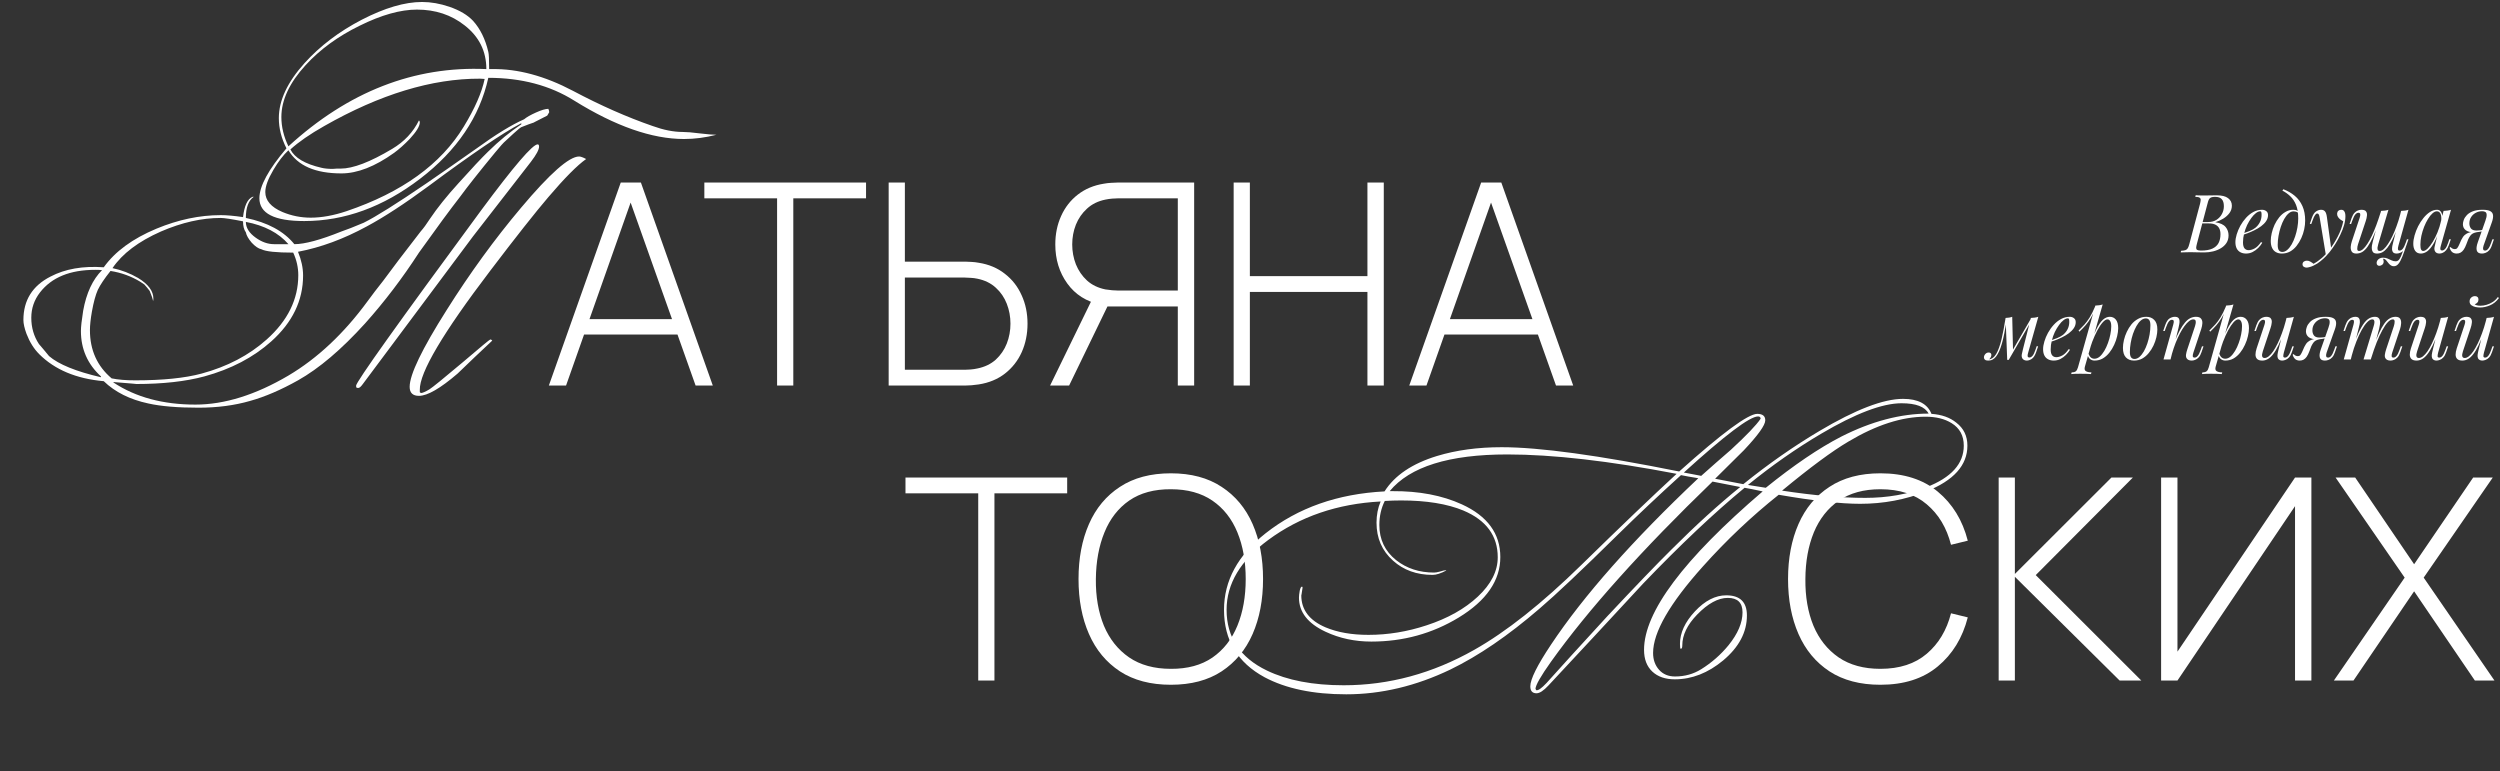
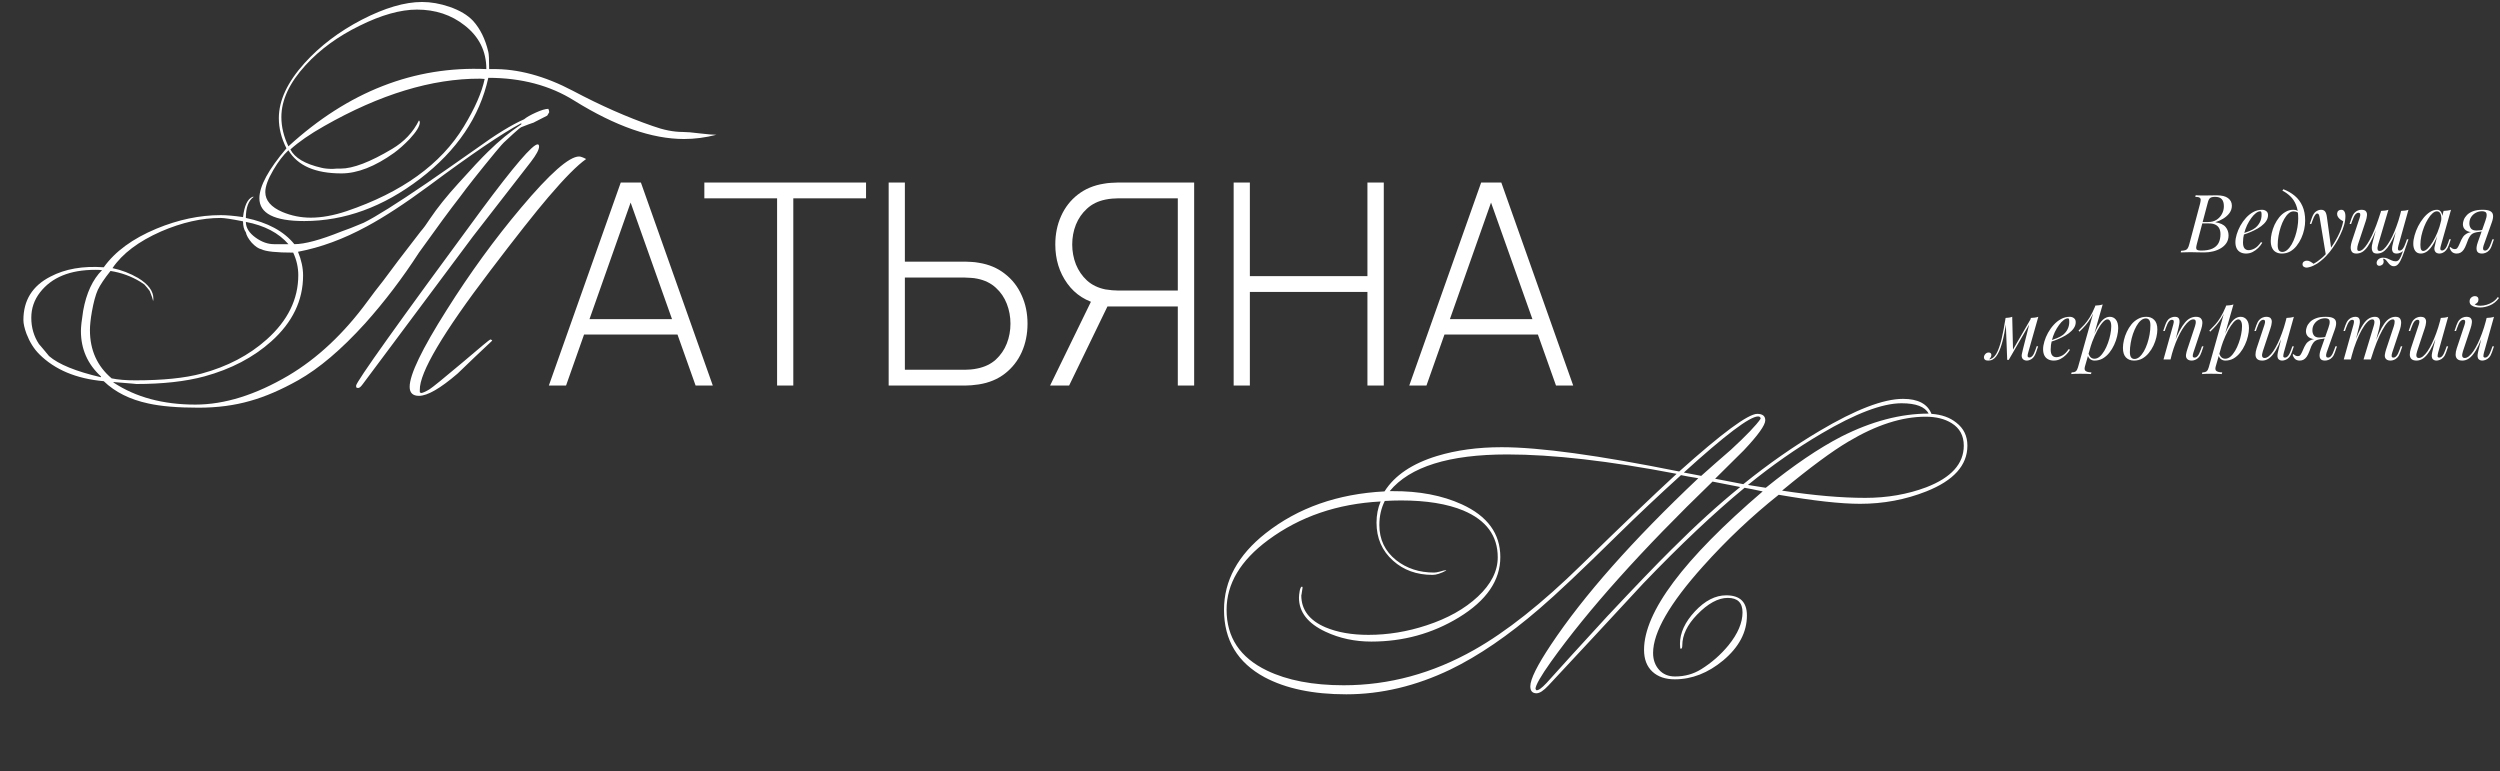
<svg xmlns="http://www.w3.org/2000/svg" width="1238" height="382" viewBox="0 0 1238 382" fill="none">
  <rect x="0" y="0" width="1238" height="382" fill="#333333" stroke="none" />
  <path d="M1097.7 96.72C1100.23 96.72 1102.11 97.187 1103.34 98.12C1104.59 99.053 1105.22 100.293 1105.22 101.84C1105.22 103.2 1104.82 104.427 1104.02 105.52C1103.22 106.587 1102.19 107.507 1100.94 108.28C1099.69 109.027 1098.38 109.613 1097.02 110.04C1099.47 110.44 1101.18 111.24 1102.14 112.44C1103.1 113.613 1103.58 114.987 1103.58 116.56C1103.58 118 1103.23 119.253 1102.54 120.32C1101.85 121.36 1100.93 122.227 1099.78 122.92C1098.63 123.613 1097.35 124.133 1095.94 124.48C1094.53 124.827 1093.1 125 1091.66 125C1090.65 125 1089.59 124.987 1088.5 124.96C1087.41 124.907 1086.17 124.88 1084.78 124.88C1084.17 124.88 1083.55 124.893 1082.94 124.92C1082.33 124.92 1081.75 124.933 1081.22 124.96C1080.71 124.96 1080.27 124.973 1079.9 125L1080.06 124.2C1080.97 124.147 1081.67 124.04 1082.18 123.88C1082.69 123.72 1083.09 123.4 1083.38 122.92C1083.67 122.44 1083.94 121.72 1084.18 120.76L1089.46 100.92C1089.65 100.12 1089.75 99.48 1089.78 99C1089.81 98.493 1089.62 98.12 1089.22 97.88C1088.85 97.613 1088.14 97.48 1087.1 97.48L1087.3 96.68C1087.67 96.707 1088.11 96.733 1088.62 96.76C1089.13 96.76 1089.67 96.773 1090.26 96.8C1090.87 96.8 1091.47 96.8 1092.06 96.8C1092.99 96.8 1093.91 96.787 1094.82 96.76C1095.75 96.733 1096.71 96.72 1097.7 96.72ZM1090.1 110.64L1090.26 109.96H1093.38C1095.01 109.96 1096.41 109.6 1097.58 108.88C1098.75 108.133 1099.66 107.16 1100.3 105.96C1100.94 104.76 1101.26 103.48 1101.26 102.12C1101.26 100.547 1100.91 99.387 1100.22 98.64C1099.55 97.867 1098.46 97.48 1096.94 97.48C1095.77 97.48 1094.94 97.667 1094.46 98.04C1093.98 98.387 1093.59 99.147 1093.3 100.32L1087.9 120.76C1087.69 121.56 1087.57 122.213 1087.54 122.72C1087.54 123.2 1087.71 123.547 1088.06 123.76C1088.41 123.973 1089.03 124.08 1089.94 124.08C1092.29 124.08 1094.15 123.76 1095.54 123.12C1096.95 122.48 1097.98 121.56 1098.62 120.36C1099.26 119.133 1099.58 117.667 1099.58 115.96C1099.58 114.84 1099.38 113.893 1098.98 113.12C1098.58 112.32 1097.95 111.707 1097.1 111.28C1096.27 110.853 1095.19 110.64 1093.86 110.64H1090.1ZM1109.85 115.92C1111.35 115.413 1112.69 114.92 1113.89 114.44C1115.12 113.933 1116.09 113.4 1116.81 112.84C1117.77 112.067 1118.53 111.133 1119.09 110.04C1119.65 108.947 1119.93 107.747 1119.93 106.44C1119.93 105.667 1119.88 105.173 1119.77 104.96C1119.67 104.747 1119.51 104.64 1119.29 104.64C1118.63 104.64 1117.91 104.933 1117.13 105.52C1116.36 106.107 1115.6 106.92 1114.85 107.96C1114.11 108.973 1113.41 110.133 1112.77 111.44C1112.16 112.747 1111.67 114.147 1111.29 115.64C1110.92 117.107 1110.73 118.573 1110.73 120.04C1110.73 121.4 1110.99 122.387 1111.49 123C1112 123.587 1112.67 123.88 1113.49 123.88C1114.45 123.88 1115.47 123.587 1116.53 123C1117.6 122.413 1118.64 121.373 1119.65 119.88L1120.29 120.2C1119.79 121.08 1119.12 121.933 1118.29 122.76C1117.47 123.587 1116.53 124.267 1115.49 124.8C1114.48 125.307 1113.4 125.56 1112.25 125.56C1111.19 125.56 1110.25 125.347 1109.45 124.92C1108.65 124.493 1108.04 123.867 1107.61 123.04C1107.19 122.187 1106.97 121.147 1106.97 119.92C1106.97 118.773 1107.19 117.493 1107.61 116.08C1108.04 114.64 1108.64 113.213 1109.41 111.8C1110.21 110.36 1111.16 109.04 1112.25 107.84C1113.35 106.64 1114.56 105.68 1115.89 104.96C1117.23 104.24 1118.65 103.88 1120.17 103.88C1121 103.88 1121.69 104.107 1122.25 104.56C1122.84 104.987 1123.13 105.64 1123.13 106.52C1123.13 107.587 1122.81 108.587 1122.17 109.52C1121.56 110.427 1120.73 111.267 1119.69 112.04C1118.68 112.787 1117.57 113.453 1116.37 114.04C1115.17 114.627 1114 115.133 1112.85 115.56C1111.71 115.987 1110.69 116.333 1109.81 116.6L1109.85 115.92ZM1138.08 108.16C1138.08 105.467 1137.72 103.24 1137 101.48C1136.28 99.72 1135.32 98.28 1134.12 97.16C1132.95 96.04 1131.65 95.12 1130.24 94.4L1130.72 93.72C1132.85 94.52 1134.73 95.6 1136.36 96.96C1137.99 98.32 1139.25 100.013 1140.16 102.04C1141.07 104.067 1141.52 106.467 1141.52 109.24C1141.52 110.6 1141.36 112.04 1141.04 113.56C1140.72 115.053 1140.24 116.507 1139.6 117.92C1138.96 119.333 1138.17 120.627 1137.24 121.8C1136.33 122.947 1135.27 123.867 1134.04 124.56C1132.81 125.227 1131.45 125.56 1129.96 125.56C1128.87 125.56 1127.91 125.333 1127.08 124.88C1126.25 124.427 1125.61 123.733 1125.16 122.8C1124.71 121.867 1124.48 120.693 1124.48 119.28C1124.48 118.107 1124.64 116.827 1124.96 115.44C1125.28 114.053 1125.75 112.68 1126.36 111.32C1127 109.96 1127.77 108.72 1128.68 107.6C1129.59 106.48 1130.63 105.587 1131.8 104.92C1132.97 104.227 1134.27 103.88 1135.68 103.88C1136.53 103.88 1137.17 104.04 1137.6 104.36C1138.03 104.653 1138.37 104.947 1138.64 105.24L1138.36 105.72C1138.09 105.373 1137.75 105.12 1137.32 104.96C1136.92 104.773 1136.37 104.68 1135.68 104.68C1134.85 104.68 1134.05 105.027 1133.28 105.72C1132.51 106.387 1131.79 107.307 1131.12 108.48C1130.48 109.627 1129.92 110.92 1129.44 112.36C1128.96 113.8 1128.59 115.293 1128.32 116.84C1128.05 118.387 1127.92 119.867 1127.92 121.28C1127.92 122.48 1128.11 123.36 1128.48 123.92C1128.88 124.48 1129.45 124.76 1130.2 124.76C1131.05 124.76 1131.87 124.427 1132.64 123.76C1133.44 123.067 1134.17 122.147 1134.84 121C1135.51 119.827 1136.08 118.52 1136.56 117.08C1137.04 115.64 1137.41 114.16 1137.68 112.64C1137.95 111.093 1138.08 109.6 1138.08 108.16ZM1154.45 123.4L1151.77 126.32L1148.73 107.92C1148.6 107.093 1148.44 106.52 1148.25 106.2C1148.07 105.88 1147.8 105.72 1147.45 105.72C1147.16 105.72 1146.83 105.96 1146.45 106.44C1146.08 106.893 1145.63 107.88 1145.09 109.4L1144.57 110.88H1143.81L1144.81 107.96C1145.37 106.333 1146.07 105.253 1146.89 104.72C1147.72 104.16 1148.56 103.88 1149.41 103.88C1150.24 103.88 1150.88 104.147 1151.33 104.68C1151.79 105.187 1152.11 106.147 1152.29 107.56L1154.45 123.4ZM1145.69 130.64C1146.84 130.027 1148.05 129.187 1149.33 128.12C1150.64 127.08 1151.99 125.667 1153.37 123.88C1154.95 121.88 1156.37 119.64 1157.65 117.16C1158.96 114.653 1159.87 112.133 1160.37 109.6C1159.95 109.36 1159.48 109.067 1158.97 108.72C1158.49 108.347 1158.09 107.92 1157.77 107.44C1157.45 106.933 1157.31 106.373 1157.33 105.76C1157.39 105.147 1157.6 104.68 1157.97 104.36C1158.35 104.04 1158.81 103.88 1159.37 103.88C1160.09 103.88 1160.61 104.16 1160.93 104.72C1161.28 105.253 1161.45 106.053 1161.45 107.12C1161.45 108.48 1161.23 109.947 1160.77 111.52C1160.32 113.067 1159.71 114.64 1158.93 116.24C1158.19 117.84 1157.35 119.387 1156.41 120.88C1155.48 122.347 1154.53 123.68 1153.57 124.88C1153.15 125.413 1152.56 126.08 1151.81 126.88C1151.07 127.68 1150.17 128.493 1149.13 129.32C1148.12 130.173 1146.97 130.907 1145.69 131.52C1144.89 131.893 1144.2 132.147 1143.61 132.28C1143.05 132.44 1142.59 132.52 1142.21 132.52C1141.68 132.52 1141.21 132.373 1140.81 132.08C1140.41 131.813 1140.21 131.413 1140.21 130.88C1140.21 130.293 1140.44 129.84 1140.89 129.52C1141.32 129.227 1141.81 129.08 1142.37 129.08C1142.99 129.08 1143.56 129.24 1144.09 129.56C1144.65 129.88 1145.19 130.24 1145.69 130.64ZM1180.07 128.12C1180.12 128.28 1180.19 128.48 1180.27 128.72C1180.35 128.96 1180.39 129.213 1180.39 129.48C1180.39 130.173 1180.16 130.707 1179.71 131.08C1179.26 131.453 1178.76 131.64 1178.23 131.64C1177.88 131.64 1177.58 131.52 1177.31 131.28C1177.04 131.067 1176.91 130.707 1176.91 130.2C1176.91 129.533 1177.2 128.933 1177.79 128.4C1178.4 127.867 1179.16 127.6 1180.07 127.6C1180.95 127.6 1181.71 127.747 1182.35 128.04C1183.02 128.333 1183.66 128.627 1184.27 128.92C1184.88 129.24 1185.58 129.4 1186.35 129.4C1187.12 129.4 1187.75 129.027 1188.23 128.28C1188.71 127.56 1189.18 126.533 1189.63 125.2C1190.08 123.893 1190.66 122.347 1191.35 120.56L1191.83 120.92C1191.03 123.347 1190.31 125.373 1189.67 127C1189.03 128.627 1188.38 129.84 1187.71 130.64C1187.07 131.44 1186.3 131.84 1185.39 131.84C1184.86 131.84 1184.39 131.707 1183.99 131.44C1183.62 131.2 1183.27 130.893 1182.95 130.52C1182.66 130.173 1182.36 129.813 1182.07 129.44C1181.8 129.067 1181.51 128.747 1181.19 128.48C1180.87 128.24 1180.5 128.12 1180.07 128.12ZM1177.95 110.36C1176.91 113.133 1175.95 115.493 1175.07 117.44C1174.19 119.36 1173.32 120.92 1172.47 122.12C1171.62 123.32 1170.74 124.2 1169.83 124.76C1168.92 125.293 1167.94 125.56 1166.87 125.56C1165.75 125.56 1164.99 125.24 1164.59 124.6C1164.19 123.96 1164.02 123.173 1164.07 122.24C1164.15 121.307 1164.34 120.4 1164.63 119.52L1168.51 107.84C1168.78 107.013 1168.87 106.4 1168.79 106C1168.71 105.573 1168.4 105.36 1167.87 105.36C1167.36 105.36 1166.86 105.64 1166.35 106.2C1165.87 106.76 1165.35 107.84 1164.79 109.44L1164.27 110.92H1163.51L1164.51 108C1164.91 106.88 1165.38 106.027 1165.91 105.44C1166.47 104.853 1167.04 104.453 1167.63 104.24C1168.24 104 1168.82 103.88 1169.35 103.88C1170.52 103.88 1171.3 104.16 1171.67 104.72C1172.07 105.253 1172.22 105.947 1172.11 106.8C1172.03 107.653 1171.83 108.547 1171.51 109.48L1167.71 120.92C1167.44 121.747 1167.31 122.52 1167.31 123.24C1167.31 123.933 1167.6 124.28 1168.19 124.28C1168.83 124.28 1169.5 123.973 1170.19 123.36C1170.88 122.747 1171.59 121.88 1172.31 120.76C1173.06 119.64 1173.8 118.293 1174.55 116.72C1175.3 115.147 1176.03 113.4 1176.75 111.48C1177.47 109.533 1178.18 107.453 1178.87 105.24L1177.95 110.36ZM1177.71 120.92C1177.55 121.453 1177.43 121.987 1177.35 122.52C1177.3 123.027 1177.34 123.453 1177.47 123.8C1177.63 124.12 1177.95 124.28 1178.43 124.28C1179.04 124.28 1179.7 123.987 1180.39 123.4C1181.08 122.787 1181.79 121.933 1182.51 120.84C1183.26 119.747 1183.99 118.453 1184.71 116.96C1185.43 115.467 1186.11 113.827 1186.75 112.04C1187.42 110.253 1188.02 108.36 1188.55 106.36L1187.23 112.76C1186.32 115.16 1185.46 117.173 1184.63 118.8C1183.8 120.427 1182.99 121.747 1182.19 122.76C1181.39 123.747 1180.58 124.467 1179.75 124.92C1178.92 125.347 1178.04 125.56 1177.11 125.56C1176.26 125.56 1175.63 125.373 1175.23 125C1174.86 124.6 1174.63 124.093 1174.55 123.48C1174.47 122.867 1174.48 122.213 1174.59 121.52C1174.72 120.827 1174.87 120.16 1175.03 119.52L1179.11 104.44C1179.78 104.413 1180.42 104.36 1181.03 104.28C1181.67 104.2 1182.24 104.067 1182.75 103.88L1177.71 120.92ZM1187.71 121.6C1187.66 121.813 1187.59 122.12 1187.51 122.52C1187.43 122.92 1187.43 123.28 1187.51 123.6C1187.59 123.92 1187.84 124.08 1188.27 124.08C1188.86 124.08 1189.39 123.773 1189.87 123.16C1190.38 122.52 1190.88 121.467 1191.39 120L1191.91 118.52H1192.67L1191.67 121.44C1191.3 122.56 1190.83 123.413 1190.27 124C1189.74 124.587 1189.16 124.987 1188.55 125.2C1187.96 125.44 1187.39 125.56 1186.83 125.56C1186.03 125.56 1185.46 125.373 1185.11 125C1184.79 124.653 1184.6 124.2 1184.55 123.64C1184.52 123.08 1184.56 122.48 1184.67 121.84C1184.8 121.173 1184.95 120.547 1185.11 119.96L1189.03 104.44C1189.7 104.413 1190.34 104.36 1190.95 104.28C1191.59 104.2 1192.16 104.067 1192.67 103.88L1187.71 121.6ZM1199.98 124.28C1200.62 124.28 1201.35 123.88 1202.18 123.08C1203 122.253 1203.84 121.147 1204.7 119.76C1205.55 118.373 1206.34 116.8 1207.06 115.04C1207.78 113.28 1208.35 111.453 1208.78 109.56L1208.1 113.88C1207.08 116.707 1206.07 118.987 1205.06 120.72C1204.04 122.427 1203.02 123.667 1201.98 124.44C1200.94 125.187 1199.88 125.56 1198.82 125.56C1197.56 125.56 1196.62 125.107 1195.98 124.2C1195.36 123.293 1195.06 122.133 1195.06 120.72C1195.06 119.44 1195.27 118.053 1195.7 116.56C1196.12 115.04 1196.71 113.533 1197.46 112.04C1198.23 110.547 1199.11 109.187 1200.1 107.96C1201.08 106.733 1202.15 105.747 1203.3 105C1204.47 104.253 1205.66 103.88 1206.86 103.88C1207.79 103.88 1208.5 104.347 1208.98 105.28C1209.48 106.187 1209.59 107.467 1209.3 109.12L1208.86 109.36C1209.04 107.947 1208.95 106.813 1208.58 105.96C1208.2 105.08 1207.59 104.64 1206.74 104.64C1206.04 104.64 1205.31 104.987 1204.54 105.68C1203.79 106.347 1203.06 107.267 1202.34 108.44C1201.64 109.587 1201 110.88 1200.42 112.32C1199.86 113.76 1199.4 115.253 1199.06 116.8C1198.74 118.32 1198.58 119.787 1198.58 121.2C1198.58 122.347 1198.7 123.147 1198.94 123.6C1199.2 124.053 1199.55 124.28 1199.98 124.28ZM1210.06 104.44C1210.7 104.413 1211.34 104.36 1211.98 104.28C1212.62 104.2 1213.2 104.067 1213.74 103.88L1208.74 121.56C1208.68 121.8 1208.6 122.12 1208.5 122.52C1208.42 122.893 1208.42 123.24 1208.5 123.56C1208.6 123.88 1208.88 124.04 1209.34 124.04C1209.87 124.04 1210.39 123.747 1210.9 123.16C1211.4 122.573 1211.91 121.507 1212.42 119.96L1212.9 118.48H1213.66L1212.66 121.4C1212.28 122.467 1211.83 123.307 1211.3 123.92C1210.79 124.507 1210.26 124.92 1209.7 125.16C1209.14 125.427 1208.59 125.56 1208.06 125.56C1207.02 125.56 1206.28 125.213 1205.86 124.52C1205.51 123.907 1205.42 123.2 1205.58 122.4C1205.74 121.573 1205.92 120.747 1206.14 119.92L1210.06 104.44ZM1230.75 109.36C1231.21 108.08 1231.42 107.107 1231.39 106.44C1231.39 105.747 1231.19 105.267 1230.79 105C1230.39 104.733 1229.85 104.6 1229.15 104.6C1228.03 104.6 1226.99 104.853 1226.03 105.36C1225.07 105.867 1224.3 106.573 1223.71 107.48C1223.13 108.36 1222.83 109.413 1222.83 110.64C1222.83 111.627 1223.1 112.467 1223.63 113.16C1224.17 113.827 1225.09 114.16 1226.39 114.16C1226.9 114.16 1227.53 114.12 1228.27 114.04C1229.05 113.933 1229.66 113.827 1230.11 113.72L1230.23 114.2C1229.49 114.493 1228.63 114.707 1227.67 114.84C1226.74 114.973 1225.86 115.04 1225.03 115.04C1223.27 115.04 1221.93 114.68 1220.99 113.96C1220.09 113.24 1219.63 112.267 1219.63 111.04C1219.63 110.4 1219.78 109.68 1220.07 108.88C1220.37 108.053 1220.87 107.267 1221.59 106.52C1222.31 105.747 1223.3 105.12 1224.55 104.64C1225.83 104.133 1227.45 103.88 1229.39 103.88C1231.13 103.88 1232.39 104.107 1233.19 104.56C1234.02 105.013 1234.47 105.693 1234.55 106.6C1234.66 107.507 1234.47 108.64 1233.99 110L1229.87 121.6C1229.77 121.893 1229.69 122.24 1229.63 122.64C1229.58 123.04 1229.62 123.387 1229.75 123.68C1229.89 123.947 1230.18 124.08 1230.63 124.08C1231.19 124.08 1231.71 123.773 1232.19 123.16C1232.7 122.52 1233.21 121.467 1233.71 120L1234.23 118.52H1234.99L1233.99 121.44C1233.65 122.507 1233.19 123.347 1232.63 123.96C1232.1 124.547 1231.51 124.96 1230.87 125.2C1230.26 125.44 1229.65 125.56 1229.03 125.56C1227.65 125.56 1226.81 125.067 1226.51 124.08C1226.22 123.093 1226.39 121.707 1227.03 119.92L1230.75 109.36ZM1213.55 122.32C1213.79 122.667 1214.11 122.933 1214.51 123.12C1214.89 123.28 1215.23 123.36 1215.55 123.36C1216.17 123.36 1216.61 123.173 1216.87 122.8C1217.17 122.4 1217.45 121.907 1217.71 121.32L1218.83 118.8C1219.37 117.68 1219.95 116.853 1220.59 116.32C1221.26 115.76 1221.97 115.373 1222.71 115.16C1223.46 114.947 1224.22 114.813 1224.99 114.76C1225.69 114.707 1226.39 114.627 1227.11 114.52C1227.86 114.413 1228.58 114.307 1229.27 114.2L1229.11 114.56C1228.05 114.72 1227.15 114.867 1226.43 115C1225.74 115.133 1225.15 115.32 1224.67 115.56C1224.22 115.773 1223.81 116.107 1223.43 116.56C1223.09 116.987 1222.71 117.6 1222.31 118.4L1221.35 120.92C1220.93 122.067 1220.47 122.987 1219.99 123.68C1219.51 124.347 1218.99 124.827 1218.43 125.12C1217.87 125.413 1217.25 125.56 1216.55 125.56C1215.73 125.56 1215.02 125.347 1214.43 124.92C1213.85 124.467 1213.38 123.72 1213.03 122.68L1213.55 122.32ZM1004.37 174.56C1004.31 174.8 1004.23 175.12 1004.13 175.52C1004.05 175.893 1004.05 176.24 1004.13 176.56C1004.23 176.88 1004.51 177.04 1004.97 177.04C1005.5 177.04 1006.02 176.747 1006.53 176.16C1007.03 175.573 1007.54 174.507 1008.05 172.96L1008.53 171.48H1009.29L1008.29 174.4C1007.73 176.027 1007.01 177.133 1006.13 177.72C1005.27 178.28 1004.46 178.56 1003.69 178.56C1003.18 178.56 1002.74 178.467 1002.37 178.28C1001.99 178.093 1001.7 177.84 1001.49 177.52C1001.14 176.907 1001.05 176.2 1001.21 175.4C1001.37 174.573 1001.55 173.747 1001.77 172.92L1005.69 157.44C1006.33 157.413 1006.97 157.36 1007.61 157.28C1008.25 157.2 1008.83 157.067 1009.37 156.88L1004.37 174.56ZM993.608 158.72C993.261 161.093 992.901 163.227 992.528 165.12C992.154 167.013 991.754 168.693 991.328 170.16C990.901 171.627 990.448 172.893 989.968 173.96C989.488 175 988.981 175.867 988.448 176.56C987.941 177.227 987.381 177.72 986.768 178.04C986.341 178.28 985.914 178.427 985.488 178.48C985.061 178.533 984.714 178.56 984.448 178.56C983.781 178.56 983.288 178.413 982.968 178.12C982.621 177.853 982.448 177.48 982.448 177C982.448 176.387 982.674 175.827 983.128 175.32C983.581 174.813 984.141 174.56 984.808 174.56C985.261 174.56 985.594 174.68 985.808 174.92C986.021 175.133 986.128 175.427 986.128 175.8C986.128 176.173 986.021 176.56 985.808 176.96C985.594 177.333 985.328 177.667 985.008 177.96C985.034 177.96 985.048 177.96 985.048 177.96C985.554 177.907 986.101 177.693 986.688 177.32C987.354 176.867 987.954 176.2 988.488 175.32C989.021 174.44 989.501 173.387 989.928 172.16C990.381 170.907 990.794 169.507 991.168 167.96C991.541 166.413 991.888 164.76 992.208 163C992.554 161.213 992.874 159.36 993.168 157.44L993.608 158.72ZM993.968 178.2L993.168 157.44C993.754 157.413 994.328 157.36 994.888 157.28C995.448 157.2 995.968 157.067 996.448 156.88L996.848 173.36L994.728 178.2H993.968ZM995.128 176.08L1005.81 157.6L1006.41 158.04L994.728 178.2L995.128 176.08ZM1014.62 168.92C1016.11 168.413 1017.46 167.92 1018.66 167.44C1019.88 166.933 1020.86 166.4 1021.58 165.84C1022.54 165.067 1023.3 164.133 1023.86 163.04C1024.42 161.947 1024.7 160.747 1024.7 159.44C1024.7 158.667 1024.64 158.173 1024.54 157.96C1024.43 157.747 1024.27 157.64 1024.06 157.64C1023.39 157.64 1022.67 157.933 1021.9 158.52C1021.12 159.107 1020.36 159.92 1019.62 160.96C1018.87 161.973 1018.18 163.133 1017.54 164.44C1016.92 165.747 1016.43 167.147 1016.06 168.64C1015.68 170.107 1015.5 171.573 1015.5 173.04C1015.5 174.4 1015.75 175.387 1016.26 176C1016.76 176.587 1017.43 176.88 1018.26 176.88C1019.22 176.88 1020.23 176.587 1021.3 176C1022.36 175.413 1023.4 174.373 1024.42 172.88L1025.06 173.2C1024.55 174.08 1023.88 174.933 1023.06 175.76C1022.23 176.587 1021.3 177.267 1020.26 177.8C1019.24 178.307 1018.16 178.56 1017.02 178.56C1015.95 178.56 1015.02 178.347 1014.22 177.92C1013.42 177.493 1012.8 176.867 1012.38 176.04C1011.95 175.187 1011.74 174.147 1011.74 172.92C1011.74 171.773 1011.95 170.493 1012.38 169.08C1012.8 167.64 1013.4 166.213 1014.18 164.8C1014.98 163.36 1015.92 162.04 1017.02 160.84C1018.11 159.64 1019.32 158.68 1020.66 157.96C1021.99 157.24 1023.42 156.88 1024.94 156.88C1025.76 156.88 1026.46 157.107 1027.02 157.56C1027.6 157.987 1027.9 158.64 1027.9 159.52C1027.9 160.587 1027.58 161.587 1026.94 162.52C1026.32 163.427 1025.5 164.267 1024.46 165.04C1023.44 165.787 1022.34 166.453 1021.14 167.04C1019.94 167.627 1018.76 168.133 1017.62 168.56C1016.47 168.987 1015.46 169.333 1014.58 169.6L1014.62 168.92ZM1043.61 158.16C1042.91 158.16 1042.13 158.653 1041.25 159.64C1040.39 160.6 1039.51 161.92 1038.61 163.6C1037.73 165.253 1036.89 167.12 1036.09 169.2C1035.31 171.28 1034.66 173.44 1034.13 175.68L1034.85 171.36C1035.99 167.867 1037.1 165.067 1038.17 162.96C1039.23 160.827 1040.3 159.28 1041.37 158.32C1042.46 157.36 1043.59 156.88 1044.77 156.88C1046.02 156.88 1047.02 157.347 1047.77 158.28C1048.54 159.213 1048.93 160.627 1048.93 162.52C1048.93 163.72 1048.75 165.04 1048.41 166.48C1048.09 167.92 1047.59 169.347 1046.93 170.76C1046.29 172.173 1045.49 173.48 1044.53 174.68C1043.59 175.853 1042.51 176.8 1041.29 177.52C1040.06 178.213 1038.7 178.56 1037.21 178.56C1036.41 178.56 1035.69 178.32 1035.05 177.84C1034.43 177.36 1034.02 176.667 1033.81 175.76L1034.13 174.96C1034.5 175.947 1034.93 176.64 1035.41 177.04C1035.91 177.44 1036.5 177.64 1037.17 177.64C1038.07 177.64 1038.94 177.293 1039.77 176.6C1040.59 175.88 1041.35 174.933 1042.05 173.76C1042.74 172.587 1043.34 171.293 1043.85 169.88C1044.38 168.44 1044.78 167.013 1045.05 165.6C1045.34 164.16 1045.49 162.84 1045.49 161.64C1045.49 160.467 1045.31 159.6 1044.97 159.04C1044.65 158.453 1044.19 158.16 1043.61 158.16ZM1037.61 151.32C1038.25 151.293 1038.87 151.24 1039.49 151.16C1040.13 151.08 1040.71 150.947 1041.25 150.76L1032.45 181.52C1032.13 182.64 1032.29 183.4 1032.93 183.8C1033.57 184.2 1034.49 184.4 1035.69 184.4L1035.45 185.24C1034.91 185.213 1034.15 185.173 1033.17 185.12C1032.21 185.093 1031.18 185.08 1030.09 185.08C1029.26 185.08 1028.42 185.093 1027.57 185.12C1026.71 185.173 1026.07 185.213 1025.65 185.24L1025.89 184.4C1026.85 184.4 1027.54 184.213 1027.97 183.84C1028.39 183.493 1028.74 182.853 1029.01 181.92L1037.61 151.32ZM1029.29 163.72C1030.33 162.707 1031.3 161.707 1032.21 160.72C1033.11 159.707 1033.99 158.507 1034.85 157.12C1035.7 155.733 1036.57 153.987 1037.45 151.88L1037.57 152.52C1036.98 154.333 1036.27 155.933 1035.45 157.32C1034.65 158.68 1033.77 159.92 1032.81 161.04C1031.85 162.133 1030.82 163.2 1029.73 164.24L1029.29 163.72ZM1062.6 157.68C1061.74 157.68 1060.92 158.027 1060.12 158.72C1059.34 159.387 1058.62 160.307 1057.96 161.48C1057.32 162.627 1056.74 163.92 1056.24 165.36C1055.76 166.8 1055.38 168.293 1055.12 169.84C1054.85 171.387 1054.72 172.867 1054.72 174.28C1054.72 175.48 1054.9 176.36 1055.28 176.92C1055.68 177.48 1056.25 177.76 1057 177.76C1057.85 177.76 1058.66 177.427 1059.44 176.76C1060.24 176.067 1060.97 175.147 1061.64 174C1062.3 172.827 1062.88 171.52 1063.36 170.08C1063.84 168.64 1064.21 167.16 1064.48 165.64C1064.74 164.093 1064.88 162.6 1064.88 161.16C1064.88 159.933 1064.69 159.053 1064.32 158.52C1063.94 157.96 1063.37 157.68 1062.6 157.68ZM1051.28 172.28C1051.28 171.107 1051.44 169.827 1051.76 168.44C1052.08 167.053 1052.56 165.68 1053.2 164.32C1053.84 162.96 1054.61 161.72 1055.52 160.6C1056.45 159.48 1057.53 158.587 1058.76 157.92C1059.98 157.227 1061.34 156.88 1062.84 156.88C1064.49 156.88 1065.81 157.4 1066.8 158.44C1067.81 159.453 1068.32 161.027 1068.32 163.16C1068.32 164.333 1068.16 165.613 1067.84 167C1067.52 168.387 1067.04 169.76 1066.4 171.12C1065.76 172.48 1064.97 173.72 1064.04 174.84C1063.13 175.96 1062.06 176.867 1060.84 177.56C1059.61 178.227 1058.25 178.56 1056.76 178.56C1055.1 178.56 1053.77 178.04 1052.76 177C1051.77 175.96 1051.28 174.387 1051.28 172.28ZM1074.85 178H1071.37L1076.17 160.84C1076.28 160.52 1076.36 160.173 1076.41 159.8C1076.49 159.4 1076.48 159.067 1076.37 158.8C1076.26 158.507 1076 158.36 1075.57 158.36C1074.98 158.36 1074.46 158.653 1074.01 159.24C1073.56 159.8 1073.05 160.867 1072.49 162.44L1071.97 163.92H1071.21L1072.21 161C1072.8 159.32 1073.52 158.213 1074.37 157.68C1075.25 157.147 1076.12 156.88 1076.97 156.88C1077.77 156.88 1078.34 157.053 1078.69 157.4C1079.06 157.747 1079.26 158.2 1079.29 158.76C1079.34 159.293 1079.3 159.893 1079.17 160.56C1079.06 161.2 1078.93 161.84 1078.77 162.48L1074.85 178ZM1076.69 169.68C1077.62 167.28 1078.53 165.267 1079.41 163.64C1080.29 162.013 1081.16 160.707 1082.01 159.72C1082.86 158.707 1083.73 157.987 1084.61 157.56C1085.52 157.107 1086.45 156.88 1087.41 156.88C1088.66 156.88 1089.52 157.187 1089.97 157.8C1090.45 158.387 1090.66 159.147 1090.61 160.08C1090.56 160.987 1090.37 161.933 1090.05 162.92L1086.17 174.6C1085.93 175.32 1085.82 175.92 1085.85 176.4C1085.9 176.853 1086.22 177.08 1086.81 177.08C1087.32 177.08 1087.81 176.8 1088.29 176.24C1088.8 175.68 1089.33 174.6 1089.89 173L1090.41 171.52H1091.17L1090.17 174.44C1089.8 175.56 1089.33 176.413 1088.77 177C1088.24 177.587 1087.66 177.987 1087.05 178.2C1086.46 178.44 1085.89 178.56 1085.33 178.56C1084.69 178.56 1084.16 178.453 1083.73 178.24C1083.33 178.027 1083.02 177.747 1082.81 177.4C1082.52 176.92 1082.42 176.293 1082.53 175.52C1082.64 174.747 1082.85 173.893 1083.17 172.96L1086.97 161.52C1087.1 161.147 1087.21 160.707 1087.29 160.2C1087.4 159.667 1087.38 159.2 1087.25 158.8C1087.12 158.373 1086.73 158.16 1086.09 158.16C1085.45 158.16 1084.77 158.44 1084.05 159C1083.33 159.56 1082.58 160.36 1081.81 161.4C1081.04 162.413 1080.28 163.64 1079.53 165.08C1078.78 166.493 1078.06 168.067 1077.37 169.8C1076.7 171.507 1076.09 173.333 1075.53 175.28L1076.69 169.68ZM1108.37 158.16C1107.68 158.16 1106.89 158.653 1106.01 159.64C1105.16 160.6 1104.28 161.92 1103.37 163.6C1102.49 165.253 1101.65 167.12 1100.85 169.2C1100.08 171.28 1099.43 173.44 1098.89 175.68L1099.61 171.36C1100.76 167.867 1101.87 165.067 1102.93 162.96C1104 160.827 1105.07 159.28 1106.13 158.32C1107.23 157.36 1108.36 156.88 1109.53 156.88C1110.79 156.88 1111.79 157.347 1112.53 158.28C1113.31 159.213 1113.69 160.627 1113.69 162.52C1113.69 163.72 1113.52 165.04 1113.17 166.48C1112.85 167.92 1112.36 169.347 1111.69 170.76C1111.05 172.173 1110.25 173.48 1109.29 174.68C1108.36 175.853 1107.28 176.8 1106.05 177.52C1104.83 178.213 1103.47 178.56 1101.97 178.56C1101.17 178.56 1100.45 178.32 1099.81 177.84C1099.2 177.36 1098.79 176.667 1098.57 175.76L1098.89 174.96C1099.27 175.947 1099.69 176.64 1100.17 177.04C1100.68 177.44 1101.27 177.64 1101.93 177.64C1102.84 177.64 1103.71 177.293 1104.53 176.6C1105.36 175.88 1106.12 174.933 1106.81 173.76C1107.51 172.587 1108.11 171.293 1108.61 169.88C1109.15 168.44 1109.55 167.013 1109.81 165.6C1110.11 164.16 1110.25 162.84 1110.25 161.64C1110.25 160.467 1110.08 159.6 1109.73 159.04C1109.41 158.453 1108.96 158.16 1108.37 158.16ZM1102.37 151.32C1103.01 151.293 1103.64 151.24 1104.25 151.16C1104.89 151.08 1105.48 150.947 1106.01 150.76L1097.21 181.52C1096.89 182.64 1097.05 183.4 1097.69 183.8C1098.33 184.2 1099.25 184.4 1100.45 184.4L1100.21 185.24C1099.68 185.213 1098.92 185.173 1097.93 185.12C1096.97 185.093 1095.95 185.08 1094.85 185.08C1094.03 185.08 1093.19 185.093 1092.33 185.12C1091.48 185.173 1090.84 185.213 1090.41 185.24L1090.65 184.4C1091.61 184.4 1092.31 184.213 1092.73 183.84C1093.16 183.493 1093.51 182.853 1093.77 181.92L1102.37 151.32ZM1094.05 163.72C1095.09 162.707 1096.07 161.707 1096.97 160.72C1097.88 159.707 1098.76 158.507 1099.61 157.12C1100.47 155.733 1101.33 153.987 1102.21 151.88L1102.33 152.52C1101.75 154.333 1101.04 155.933 1100.21 157.32C1099.41 158.68 1098.53 159.92 1097.57 161.04C1096.61 162.133 1095.59 163.2 1094.49 164.24L1094.05 163.72ZM1131.08 164.16C1130.12 166.827 1129.2 169.08 1128.32 170.92C1127.44 172.76 1126.56 174.24 1125.68 175.36C1124.83 176.48 1123.95 177.293 1123.04 177.8C1122.16 178.307 1121.24 178.56 1120.28 178.56C1119.11 178.56 1118.26 178.293 1117.72 177.76C1117.19 177.227 1116.92 176.507 1116.92 175.6C1116.92 174.693 1117.11 173.667 1117.48 172.52L1121.36 160.84C1121.63 160.04 1121.72 159.427 1121.64 159C1121.56 158.573 1121.26 158.36 1120.72 158.36C1120.22 158.36 1119.71 158.64 1119.2 159.2C1118.72 159.76 1118.2 160.84 1117.64 162.44L1117.12 163.92H1116.36L1117.36 161C1117.76 159.88 1118.23 159.027 1118.76 158.44C1119.32 157.853 1119.9 157.453 1120.48 157.24C1121.1 157 1121.67 156.88 1122.2 156.88C1123.38 156.88 1124.15 157.16 1124.52 157.72C1124.92 158.253 1125.07 158.947 1124.96 159.8C1124.88 160.653 1124.68 161.547 1124.36 162.48L1120.56 173.92C1119.82 176.16 1120.11 177.28 1121.44 177.28C1122.08 177.28 1122.76 177 1123.48 176.44C1124.2 175.853 1124.94 175.027 1125.68 173.96C1126.43 172.867 1127.16 171.573 1127.88 170.08C1128.63 168.56 1129.34 166.88 1130 165.04C1130.7 163.173 1131.32 161.173 1131.88 159.04L1131.08 164.16ZM1130.96 174.6C1130.78 175.32 1130.68 175.92 1130.68 176.4C1130.71 176.853 1130.99 177.08 1131.52 177.08C1132.11 177.08 1132.64 176.773 1133.12 176.16C1133.63 175.52 1134.14 174.467 1134.64 173L1135.16 171.52H1135.92L1134.92 174.44C1134.55 175.56 1134.08 176.413 1133.52 177C1132.99 177.587 1132.42 177.987 1131.8 178.2C1131.22 178.44 1130.64 178.56 1130.08 178.56C1129.66 178.56 1129.26 178.467 1128.88 178.28C1128.51 178.093 1128.23 177.827 1128.04 177.48C1127.83 177.027 1127.75 176.453 1127.8 175.76C1127.88 175.067 1128.07 174.133 1128.36 172.96L1132.28 157.44C1132.95 157.413 1133.59 157.36 1134.2 157.28C1134.84 157.2 1135.42 157.067 1135.92 156.88L1130.96 174.6ZM1153.02 162.36C1153.47 161.08 1153.69 160.107 1153.66 159.44C1153.66 158.747 1153.46 158.267 1153.06 158C1152.66 157.733 1152.11 157.6 1151.42 157.6C1150.3 157.6 1149.26 157.853 1148.3 158.36C1147.34 158.867 1146.57 159.573 1145.98 160.48C1145.39 161.36 1145.1 162.413 1145.1 163.64C1145.1 164.627 1145.37 165.467 1145.9 166.16C1146.43 166.827 1147.35 167.16 1148.66 167.16C1149.17 167.16 1149.79 167.12 1150.54 167.04C1151.31 166.933 1151.93 166.827 1152.38 166.72L1152.5 167.2C1151.75 167.493 1150.9 167.707 1149.94 167.84C1149.01 167.973 1148.13 168.04 1147.3 168.04C1145.54 168.04 1144.19 167.68 1143.26 166.96C1142.35 166.24 1141.9 165.267 1141.9 164.04C1141.9 163.4 1142.05 162.68 1142.34 161.88C1142.63 161.053 1143.14 160.267 1143.86 159.52C1144.58 158.747 1145.57 158.12 1146.82 157.64C1148.1 157.133 1149.71 156.88 1151.66 156.88C1153.39 156.88 1154.66 157.107 1155.46 157.56C1156.29 158.013 1156.74 158.693 1156.82 159.6C1156.93 160.507 1156.74 161.64 1156.26 163L1152.14 174.6C1152.03 174.893 1151.95 175.24 1151.9 175.64C1151.85 176.04 1151.89 176.387 1152.02 176.68C1152.15 176.947 1152.45 177.08 1152.9 177.08C1153.46 177.08 1153.98 176.773 1154.46 176.16C1154.97 175.52 1155.47 174.467 1155.98 173L1156.5 171.52H1157.26L1156.26 174.44C1155.91 175.507 1155.46 176.347 1154.9 176.96C1154.37 177.547 1153.78 177.96 1153.14 178.2C1152.53 178.44 1151.91 178.56 1151.3 178.56C1149.91 178.56 1149.07 178.067 1148.78 177.08C1148.49 176.093 1148.66 174.707 1149.3 172.92L1153.02 162.36ZM1135.82 175.32C1136.06 175.667 1136.38 175.933 1136.78 176.12C1137.15 176.28 1137.5 176.36 1137.82 176.36C1138.43 176.36 1138.87 176.173 1139.14 175.8C1139.43 175.4 1139.71 174.907 1139.98 174.32L1141.1 171.8C1141.63 170.68 1142.22 169.853 1142.86 169.32C1143.53 168.76 1144.23 168.373 1144.98 168.16C1145.73 167.947 1146.49 167.813 1147.26 167.76C1147.95 167.707 1148.66 167.627 1149.38 167.52C1150.13 167.413 1150.85 167.307 1151.54 167.2L1151.38 167.56C1150.31 167.72 1149.42 167.867 1148.7 168C1148.01 168.133 1147.42 168.32 1146.94 168.56C1146.49 168.773 1146.07 169.107 1145.7 169.56C1145.35 169.987 1144.98 170.6 1144.58 171.4L1143.62 173.92C1143.19 175.067 1142.74 175.987 1142.26 176.68C1141.78 177.347 1141.26 177.827 1140.7 178.12C1140.14 178.413 1139.51 178.56 1138.82 178.56C1137.99 178.56 1137.29 178.347 1136.7 177.92C1136.11 177.467 1135.65 176.72 1135.3 175.68L1135.82 175.32ZM1164.11 178H1160.63L1165.43 160.84C1165.51 160.6 1165.57 160.293 1165.63 159.92C1165.71 159.52 1165.71 159.16 1165.63 158.84C1165.55 158.52 1165.29 158.36 1164.87 158.36C1164.28 158.36 1163.75 158.667 1163.27 159.28C1162.79 159.893 1162.28 160.947 1161.75 162.44L1161.23 163.92H1160.47L1161.47 161C1161.87 159.88 1162.33 159.027 1162.87 158.44C1163.43 157.853 1164 157.453 1164.59 157.24C1165.2 157 1165.77 156.88 1166.31 156.88C1167.11 156.88 1167.68 157.067 1168.03 157.44C1168.37 157.787 1168.56 158.253 1168.59 158.84C1168.64 159.4 1168.6 160 1168.47 160.64C1168.33 161.28 1168.19 161.893 1168.03 162.48L1164.11 178ZM1175.43 161.52C1175.61 160.96 1175.73 160.427 1175.79 159.92C1175.87 159.413 1175.83 159 1175.67 158.68C1175.53 158.333 1175.21 158.16 1174.71 158.16C1173.96 158.16 1173.13 158.627 1172.23 159.56C1171.35 160.467 1170.44 161.747 1169.51 163.4C1168.6 165.027 1167.72 166.933 1166.87 169.12C1166.01 171.28 1165.25 173.6 1164.59 176.08L1165.91 169.68C1167.13 166.48 1168.28 163.947 1169.35 162.08C1170.41 160.213 1171.48 158.88 1172.55 158.08C1173.64 157.28 1174.8 156.88 1176.03 156.88C1176.88 156.88 1177.49 157.08 1177.87 157.48C1178.27 157.853 1178.51 158.347 1178.59 158.96C1178.67 159.573 1178.64 160.227 1178.51 160.92C1178.4 161.613 1178.27 162.28 1178.11 162.92L1174.03 178H1170.43L1175.43 161.52ZM1185.43 161.52C1185.69 160.693 1185.83 159.933 1185.83 159.24C1185.83 158.52 1185.53 158.16 1184.95 158.16C1184.15 158.16 1183.31 158.627 1182.43 159.56C1181.55 160.493 1180.64 161.827 1179.71 163.56C1178.77 165.267 1177.84 167.28 1176.91 169.6C1176 171.893 1175.12 174.427 1174.27 177.2L1175.19 172.08C1176.23 169.307 1177.19 166.96 1178.07 165.04C1178.95 163.093 1179.81 161.52 1180.67 160.32C1181.52 159.12 1182.4 158.253 1183.31 157.72C1184.21 157.16 1185.2 156.88 1186.27 156.88C1187.39 156.88 1188.15 157.2 1188.55 157.84C1188.95 158.48 1189.11 159.267 1189.03 160.2C1188.97 161.107 1188.8 162.013 1188.51 162.92L1184.63 174.6C1184.36 175.427 1184.27 176.053 1184.35 176.48C1184.43 176.88 1184.73 177.08 1185.27 177.08C1185.77 177.08 1186.27 176.8 1186.75 176.24C1187.25 175.68 1187.79 174.6 1188.35 173L1188.87 171.52H1189.63L1188.63 174.44C1188.25 175.56 1187.79 176.413 1187.23 177C1186.69 177.587 1186.12 177.987 1185.51 178.2C1184.92 178.44 1184.35 178.56 1183.79 178.56C1183.12 178.56 1182.59 178.453 1182.19 178.24C1181.81 178.053 1181.52 177.8 1181.31 177.48C1180.99 176.973 1180.88 176.347 1180.99 175.6C1181.09 174.827 1181.31 173.947 1181.63 172.96L1185.43 161.52ZM1207.49 164.16C1206.53 166.827 1205.61 169.08 1204.73 170.92C1203.85 172.76 1202.97 174.24 1202.09 175.36C1201.24 176.48 1200.36 177.293 1199.45 177.8C1198.57 178.307 1197.65 178.56 1196.69 178.56C1195.52 178.56 1194.66 178.293 1194.13 177.76C1193.6 177.227 1193.33 176.507 1193.33 175.6C1193.33 174.693 1193.52 173.667 1193.89 172.52L1197.77 160.84C1198.04 160.04 1198.13 159.427 1198.05 159C1197.97 158.573 1197.66 158.36 1197.13 158.36C1196.62 158.36 1196.12 158.64 1195.61 159.2C1195.13 159.76 1194.61 160.84 1194.05 162.44L1193.53 163.92H1192.77L1193.77 161C1194.17 159.88 1194.64 159.027 1195.17 158.44C1195.73 157.853 1196.3 157.453 1196.89 157.24C1197.5 157 1198.08 156.88 1198.61 156.88C1199.78 156.88 1200.56 157.16 1200.93 157.72C1201.33 158.253 1201.48 158.947 1201.37 159.8C1201.29 160.653 1201.09 161.547 1200.77 162.48L1196.97 173.92C1196.22 176.16 1196.52 177.28 1197.85 177.28C1198.49 177.28 1199.17 177 1199.89 176.44C1200.61 175.853 1201.34 175.027 1202.09 173.96C1202.84 172.867 1203.57 171.573 1204.29 170.08C1205.04 168.56 1205.74 166.88 1206.41 165.04C1207.1 163.173 1207.73 161.173 1208.29 159.04L1207.49 164.16ZM1207.37 174.6C1207.18 175.32 1207.09 175.92 1207.09 176.4C1207.12 176.853 1207.4 177.08 1207.93 177.08C1208.52 177.08 1209.05 176.773 1209.53 176.16C1210.04 175.52 1210.54 174.467 1211.05 173L1211.57 171.52H1212.33L1211.33 174.44C1210.96 175.56 1210.49 176.413 1209.93 177C1209.4 177.587 1208.82 177.987 1208.21 178.2C1207.62 178.44 1207.05 178.56 1206.49 178.56C1206.06 178.56 1205.66 178.467 1205.29 178.28C1204.92 178.093 1204.64 177.827 1204.45 177.48C1204.24 177.027 1204.16 176.453 1204.21 175.76C1204.29 175.067 1204.48 174.133 1204.77 172.96L1208.69 157.44C1209.36 157.413 1210 157.36 1210.61 157.28C1211.25 157.2 1211.82 157.067 1212.33 156.88L1207.37 174.6ZM1230.18 164.16C1229.22 166.827 1228.3 169.08 1227.42 170.92C1226.54 172.76 1225.66 174.24 1224.78 175.36C1223.93 176.48 1223.05 177.293 1222.14 177.8C1221.26 178.307 1220.34 178.56 1219.38 178.56C1218.21 178.56 1217.36 178.293 1216.82 177.76C1216.29 177.227 1216.02 176.507 1216.02 175.6C1216.02 174.693 1216.21 173.667 1216.58 172.52L1220.46 160.84C1220.73 160.04 1220.82 159.427 1220.74 159C1220.66 158.573 1220.36 158.36 1219.82 158.36C1219.32 158.36 1218.81 158.64 1218.3 159.2C1217.82 159.76 1217.3 160.84 1216.74 162.44L1216.22 163.92H1215.46L1216.46 161C1216.86 159.88 1217.33 159.027 1217.86 158.44C1218.42 157.853 1219 157.453 1219.58 157.24C1220.2 157 1220.77 156.88 1221.3 156.88C1222.48 156.88 1223.25 157.16 1223.62 157.72C1224.02 158.253 1224.17 158.947 1224.06 159.8C1223.98 160.653 1223.78 161.547 1223.46 162.48L1219.66 173.92C1218.92 176.16 1219.21 177.28 1220.54 177.28C1221.18 177.28 1221.86 177 1222.58 176.44C1223.3 175.853 1224.04 175.027 1224.78 173.96C1225.53 172.867 1226.26 171.573 1226.98 170.08C1227.73 168.56 1228.44 166.88 1229.1 165.04C1229.8 163.173 1230.42 161.173 1230.98 159.04L1230.18 164.16ZM1230.06 174.6C1229.88 175.32 1229.78 175.92 1229.78 176.4C1229.81 176.853 1230.09 177.08 1230.62 177.08C1231.21 177.08 1231.74 176.773 1232.22 176.16C1232.73 175.52 1233.24 174.467 1233.74 173L1234.26 171.52H1235.02L1234.02 174.44C1233.65 175.56 1233.18 176.413 1232.62 177C1232.09 177.587 1231.52 177.987 1230.9 178.2C1230.32 178.44 1229.74 178.56 1229.18 178.56C1228.76 178.56 1228.36 178.467 1227.98 178.28C1227.61 178.093 1227.33 177.827 1227.14 177.48C1226.93 177.027 1226.85 176.453 1226.9 175.76C1226.98 175.067 1227.17 174.133 1227.46 172.96L1231.38 157.44C1232.05 157.413 1232.69 157.36 1233.3 157.28C1233.94 157.2 1234.52 157.067 1235.02 156.88L1230.06 174.6ZM1225.46 150.68C1225.68 150.867 1226.04 151.04 1226.54 151.2C1227.08 151.333 1227.68 151.4 1228.34 151.4C1229.33 151.4 1230.36 151.24 1231.42 150.92C1232.52 150.6 1233.54 150.12 1234.5 149.48C1235.46 148.84 1236.26 148.053 1236.9 147.12L1237.5 147.56C1236.25 149.267 1234.77 150.48 1233.06 151.2C1231.36 151.92 1229.72 152.28 1228.14 152.28C1227.45 152.28 1226.69 152.2 1225.86 152.04C1225.06 151.853 1224.37 151.547 1223.78 151.12C1223.22 150.667 1222.94 150.04 1222.94 149.24C1222.94 148.467 1223.21 147.84 1223.74 147.36C1224.28 146.88 1224.9 146.64 1225.62 146.64C1226.16 146.64 1226.57 146.787 1226.86 147.08C1227.18 147.347 1227.34 147.76 1227.34 148.32C1227.34 148.907 1227.17 149.4 1226.82 149.8C1226.48 150.2 1226.02 150.493 1225.46 150.68Z" fill="white" />
  <path d="M271.792 190.923L307.394 90.4H317.377L352.979 190.923H344.462L310.256 94.588H314.305L280.309 190.923H271.792ZM286.522 165.653V158.044H338.179V165.653H286.522ZM384.814 190.923V98.219H348.793V90.4H428.863V98.219H392.842V190.923H384.814ZM440.067 190.923V90.4H448.095V129.562H477.973C478.95 129.562 479.997 129.609 481.114 129.702C482.231 129.748 483.418 129.888 484.674 130.121C489.7 130.912 494.005 132.727 497.589 135.566C501.219 138.358 503.988 141.895 505.896 146.176C507.85 150.411 508.828 155.112 508.828 160.278C508.828 165.397 507.874 170.097 505.965 174.379C504.057 178.614 501.288 182.151 497.658 184.989C494.075 187.782 489.747 189.573 484.674 190.365C483.418 190.551 482.231 190.69 481.114 190.783C479.997 190.877 478.95 190.923 477.973 190.923H440.067ZM448.095 183.105H477.833C478.624 183.105 479.578 183.058 480.695 182.965C481.812 182.872 482.906 182.709 483.976 182.476C487.653 181.732 490.701 180.266 493.121 178.078C495.541 175.845 497.356 173.192 498.566 170.12C499.776 167.002 500.381 163.721 500.381 160.278C500.381 156.834 499.776 153.553 498.566 150.435C497.356 147.317 495.541 144.664 493.121 142.477C490.701 140.243 487.653 138.753 483.976 138.009C482.906 137.776 481.812 137.637 480.695 137.59C479.578 137.497 478.624 137.45 477.833 137.45H448.095V183.105ZM591.346 190.923H583.248V151.761H547.367L545.063 150.853C537.989 149.364 532.475 145.874 528.519 140.382C524.563 134.891 522.585 128.445 522.585 121.046C522.585 115.926 523.539 111.249 525.447 107.014C527.355 102.733 530.101 99.196 533.685 96.403C537.315 93.565 541.643 91.75 546.669 90.959C547.925 90.726 549.112 90.586 550.229 90.54C551.392 90.447 552.463 90.4 553.44 90.4H591.346V190.923ZM529.426 190.923H520.002L541.782 146.246L549.252 150.016L529.426 190.923ZM583.248 143.873V98.219H553.58C552.789 98.219 551.835 98.265 550.718 98.358C549.601 98.451 548.484 98.614 547.367 98.847C543.737 99.591 540.712 101.081 538.292 103.314C535.872 105.502 534.034 108.154 532.777 111.273C531.567 114.344 530.962 117.602 530.962 121.046C530.962 124.489 531.567 127.77 532.777 130.888C534.034 134.007 535.872 136.683 538.292 138.916C540.712 141.104 543.737 142.57 547.367 143.314C548.484 143.5 549.601 143.64 550.718 143.733C551.835 143.826 552.789 143.873 553.58 143.873H583.248ZM610.905 190.923V90.4H618.933V136.752H677.152V90.4H685.25V190.923H677.152V144.571H618.933V190.923H610.905ZM697.865 190.923L733.467 90.4H743.449L779.051 190.923H770.534L736.329 94.588H740.378L706.381 190.923H697.865ZM712.594 165.653V158.044H764.252V165.653H712.594Z" fill="white" />
  <path d="M354.763 66.742C349.364 68.138 344.012 68.837 338.707 68.837C322.884 68.837 304.78 62.507 284.397 49.849C272.39 42.31 258.195 38.54 241.814 38.54C237.532 57.9 226.27 74.561 208.027 88.522C189.784 102.484 170.657 109.465 150.645 109.465C135.846 109.465 128.446 105.695 128.446 98.156C128.446 92.199 132.914 83.962 141.849 73.444C139.336 68.511 138.08 63.531 138.08 58.505C138.08 49.756 142.315 40.681 150.785 31.28C158.417 22.81 167.864 15.643 179.127 9.779C190.482 3.915 200.441 0.983 209.004 0.983C213.379 0.983 217.893 1.775 222.547 3.357C227.666 5.125 231.575 7.452 234.275 10.338C237.812 14.247 240.325 19.366 241.814 25.695C242.093 26.719 242.233 29.558 242.233 34.212H243.768C256.427 34.026 269.737 37.609 283.698 44.962C297.381 52.222 310.551 58.04 323.21 62.414C328.608 64.369 333.541 65.346 338.009 65.346C340.057 65.346 342.849 65.579 346.386 66.044C350.388 66.51 353.18 66.742 354.763 66.742ZM290.26 78.749C285.886 81.821 279.65 88.103 271.552 97.597C265.037 105.23 255.45 117.376 242.791 134.037C219.336 164.845 207.701 184.531 207.887 193.094V194.211L208.446 194.63C209.19 194.63 210.587 194.025 212.634 192.815C214.123 191.884 219.568 187.463 228.969 179.552C237.905 171.919 242.512 168.103 242.791 168.103C243.163 168.103 243.489 168.289 243.768 168.662C237.998 174.06 232.273 179.505 226.596 184.997C218.033 192.35 211.657 196.026 207.468 196.026C204.397 196.026 202.861 194.537 202.861 191.558C202.861 185.508 208.958 172.85 221.151 153.583C232.692 135.247 244.978 118.353 258.009 102.903C272.25 85.963 281.837 77.493 286.77 77.493C287.515 77.493 288.678 77.912 290.26 78.749ZM266.945 72.606C266.945 74.095 265.595 76.609 262.896 80.145C256.473 88.336 246.933 100.622 234.275 117.004C222.082 133.292 203.885 157.678 179.685 190.162C178.754 191.465 178.01 192.117 177.451 192.117C177.079 192.117 176.8 192.07 176.613 191.977C176.427 191.884 176.334 191.558 176.334 191C176.334 189.138 197.044 160.098 238.463 103.88C254.472 82.286 263.733 71.489 266.247 71.489C266.712 71.489 266.945 71.862 266.945 72.606ZM271.971 55.573C271.971 55.573 271.645 56.132 270.993 57.248C269.597 57.993 267.41 59.11 264.432 60.599C264.525 60.692 264.571 60.692 264.571 60.599H264.292C264.385 60.599 264.478 60.599 264.571 60.599C263.082 61.065 260.941 61.856 258.149 62.973C257.59 63.252 256.287 64.322 254.24 66.184C253.774 66.649 252.518 67.813 250.47 69.674C249.446 70.512 247.678 72.466 245.165 75.538C237.346 85.032 231.529 92.385 227.713 97.597C223.059 103.554 216.311 112.722 207.468 125.102C199.278 137.76 190.389 149.441 180.802 160.145C169.074 173.083 157.998 182.483 147.573 188.347C139.103 193.094 131.192 196.492 123.839 198.539C116.113 200.773 107.597 201.89 98.289 201.89C87.958 201.89 79.674 201.192 73.438 199.796C64.316 197.841 56.963 194.165 51.379 188.766C37.789 187.556 27.132 183.088 19.407 175.363C16.8 172.757 14.706 169.406 13.124 165.311C12.1 162.518 11.588 160.238 11.588 158.47C11.588 148.697 16.056 141.53 24.991 136.969C32.251 133.153 41.047 131.617 51.379 132.362C56.963 124.543 65.666 118.167 77.487 113.234C88.284 108.767 98.894 106.533 109.319 106.533C112.204 106.533 115.881 106.858 120.348 107.51C121 101.832 122.582 98.481 125.095 97.458H125.654C123.048 99.319 121.745 102.81 121.745 107.929C132.542 110.163 140.546 114.491 145.758 120.913C150.878 120.913 158.65 118.819 169.074 114.63C171.587 113.793 175.264 112.35 180.104 110.302C185.968 107.417 196.346 100.902 211.238 90.756C216.823 86.94 225.107 81.169 236.09 73.444C245.583 66.556 253.402 61.763 259.545 59.063C260.755 58.04 262.71 56.923 265.409 55.713C268.108 54.503 270.156 53.898 271.552 53.898C271.831 54.549 271.971 55.108 271.971 55.573ZM240.837 34.212C240.837 25.37 237.253 18.156 230.086 12.572C223.478 7.359 215.613 4.753 206.491 4.753C198.3 4.753 188.853 7.406 178.149 12.711C167.445 17.923 158.51 24.439 151.343 32.257C143.338 41.007 139.336 49.57 139.336 57.947C139.336 62.786 140.5 67.626 142.827 72.466C172.425 45.381 205.095 32.63 240.837 34.212ZM239.999 39.099L237.765 38.959C213.937 38.866 188.202 46.684 160.558 62.414C153.484 66.416 147.899 70.279 143.804 74.002C145.945 78.191 151.064 81.216 159.162 83.077C160.651 83.45 162.512 83.636 164.746 83.636C165.118 83.636 165.77 83.589 166.701 83.496C167.538 83.496 168.19 83.496 168.655 83.496C174.798 83.496 183.315 80.239 194.205 73.723C200.162 70.186 204.583 65.486 207.468 59.622C207.748 59.808 207.887 60.134 207.887 60.599C207.887 62.461 206.212 65.207 202.861 68.837C200.162 71.629 197.602 73.909 195.182 75.678C185.688 82.472 176.986 85.87 169.074 85.87C156.137 85.87 147.387 82.053 142.827 74.421C140.313 76.748 137.847 79.959 135.427 84.055C132.728 88.615 131.378 92.292 131.378 95.084C131.378 99.273 134.217 102.577 139.895 104.997C144.362 106.858 149.016 107.789 153.856 107.789C159.255 107.789 165.165 106.719 171.587 104.578C199.045 95.27 218.405 81.309 229.667 62.694C235.159 53.665 238.603 45.8 239.999 39.099ZM258.149 61.577V61.018C248.934 65.858 233.623 76.236 212.215 92.152C200.488 100.808 190.296 107.463 181.64 112.117C170.191 118.353 158.836 122.542 147.573 124.683C149.249 128.778 150.087 132.687 150.087 136.41C150.087 148.79 144.828 159.68 134.31 169.08C125.468 176.992 114.438 182.763 101.221 186.393C91.913 188.906 80.605 190.162 67.295 190.162C68.039 190.162 64.316 189.837 56.125 189.185L56.265 189.464C67.248 196.724 80.744 200.354 96.754 200.354C111.18 200.354 126.538 195.561 142.827 185.974C157.253 177.411 170.331 165.125 182.058 149.115C184.292 146.044 186.852 142.693 189.737 139.063C193.74 133.572 199.929 125.427 208.306 114.63C209.702 113.048 211.238 110.954 212.913 108.348C216.543 102.949 221.244 97.085 227.015 90.756C233.53 83.496 238.417 78.284 241.674 75.119C247.166 69.721 252.657 65.207 258.149 61.577ZM142.827 120.913C137.987 115.328 130.959 111.652 121.745 109.883C121.745 112.769 123.373 115.375 126.631 117.702C129.61 119.843 132.635 120.913 135.706 120.913H142.827ZM147.713 136.271C147.713 132.455 146.875 128.732 145.2 125.102C136.823 125.102 131.564 124.543 129.423 123.426C128.027 123.147 126.445 122.077 124.677 120.215C123.001 118.26 122.024 116.538 121.745 115.049C120.814 113.746 120.348 111.931 120.348 109.604C114.671 108.487 110.994 107.929 109.319 107.929C99.918 107.929 90.052 110.163 79.72 114.63C68.551 119.563 60.547 125.613 55.706 132.78C60.174 133.711 64.409 135.34 68.412 137.667C73.438 140.738 75.951 144.136 75.951 147.859C75.951 148.324 75.904 148.743 75.811 149.115C75.625 147.998 75.067 146.323 74.136 144.089C73.298 142.972 72.414 141.902 71.483 140.878C71.297 140.785 70.599 140.32 69.389 139.482C64.921 136.783 60.035 135.014 54.729 134.177C51.751 137.9 49.657 141.018 48.447 143.531C47.33 146.044 46.352 149.627 45.515 154.281C44.863 158.004 44.537 161.076 44.537 163.496C44.537 173.362 48.121 181.32 55.288 187.37C58.452 188.022 62.361 188.347 67.015 188.347C80.605 188.347 91.541 187.23 99.825 184.997C112.577 181.553 123.327 175.922 132.076 168.103C142.501 158.795 147.713 148.185 147.713 136.271ZM50.541 133.758C49.517 133.665 48.4 133.618 47.19 133.618C34.718 133.618 25.596 137.341 19.825 144.787C16.94 148.51 15.497 152.699 15.497 157.353C15.497 162.193 16.754 166.521 19.267 170.337C19.825 170.988 20.616 171.919 21.64 173.129C22.199 173.874 23.083 174.944 24.293 176.34C29.04 180.436 37.603 183.926 49.982 186.812V186.393C43.374 180.343 40.07 172.85 40.07 163.915C40.07 161.867 40.442 158.516 41.187 153.862C42.769 145.113 45.887 138.412 50.541 133.758Z" fill="white" />
-   <path d="M484.417 337V244.295H448.396V236.477H528.466V244.295H492.445V337H484.417ZM579.809 339.094C569.803 339.094 561.403 336.884 554.609 332.462C547.814 327.995 542.695 321.828 539.251 313.963C535.807 306.098 534.085 297.023 534.085 286.738C534.085 276.453 535.807 267.378 539.251 259.513C542.695 251.648 547.814 245.505 554.609 241.084C561.403 236.617 569.803 234.383 579.809 234.383C589.815 234.383 598.192 236.617 604.94 241.084C611.735 245.505 616.854 251.648 620.298 259.513C623.741 267.378 625.463 276.453 625.463 286.738C625.463 297.023 623.741 306.098 620.298 313.963C616.854 321.828 611.735 327.995 604.94 332.462C598.192 336.884 589.815 339.094 579.809 339.094ZM579.809 331.206C588.046 331.252 594.911 329.391 600.402 325.621C605.894 321.805 610.013 316.546 612.758 309.845C615.504 303.143 616.877 295.441 616.877 286.738C616.877 278.036 615.504 270.334 612.758 263.632C610.013 256.931 605.894 251.695 600.402 247.925C594.911 244.156 588.046 242.271 579.809 242.271C571.572 242.224 564.707 244.086 559.216 247.856C553.771 251.625 549.675 256.884 546.93 263.632C544.184 270.334 542.765 278.036 542.671 286.738C542.578 295.441 543.905 303.143 546.65 309.845C549.443 316.5 553.608 321.735 559.146 325.552C564.684 329.321 571.572 331.206 579.809 331.206ZM931.165 339.094C921.16 339.094 912.759 336.884 905.965 332.462C899.17 327.995 894.051 321.828 890.607 313.963C887.163 306.098 885.441 297.023 885.441 286.738C885.441 276.453 887.163 267.378 890.607 259.513C894.051 251.648 899.17 245.505 905.965 241.084C912.759 236.617 921.16 234.383 931.165 234.383C942.847 234.383 952.317 237.408 959.577 243.458C966.884 249.508 971.84 257.605 974.446 267.751L966.139 269.775C963.998 261.352 959.996 254.673 954.132 249.74C948.315 244.761 940.659 242.271 931.165 242.271C922.928 242.271 916.064 244.156 910.572 247.925C905.127 251.695 901.009 256.931 898.216 263.632C895.47 270.334 894.074 278.036 894.028 286.738C893.935 295.441 895.261 303.143 898.007 309.845C900.799 316.5 904.964 321.735 910.502 325.552C916.04 329.321 922.928 331.206 931.165 331.206C940.659 331.206 948.315 328.716 954.132 323.737C959.996 318.757 963.998 312.079 966.139 303.702L974.446 305.726C971.84 315.872 966.884 323.969 959.577 330.019C952.317 336.069 942.847 339.094 931.165 339.094ZM989.738 337V236.477H997.766V284.225L1045.58 236.477H1056.2L1008.1 284.784L1060.38 337H1049.63L997.766 285.622V337H989.738ZM1144.6 337H1136.5V250.648L1078.28 337H1070.18V236.477H1078.28V322.689L1136.5 236.477H1144.6V337ZM1155.74 337L1190.79 286.04L1156.58 236.477H1166.29L1195.47 279.409L1224.71 236.477H1234.42L1200.21 286.04L1235.26 337H1225.55L1195.47 292.812L1165.45 337H1155.74Z" fill="white" />
  <path d="M974.256 220.688C974.256 230.416 967.472 237.968 953.904 243.344C943.579 247.44 932.656 249.488 921.136 249.488C911.493 249.488 898.053 247.995 880.816 245.008C867.504 255.589 855.003 267.408 843.312 280.464C826.843 298.811 818.608 313.104 818.608 323.344C818.608 326.672 819.589 329.445 821.552 331.664C823.515 333.883 826.16 334.992 829.488 334.992C834.267 334.992 838.576 333.797 842.416 331.408C847.621 328.165 852.144 324.197 855.984 319.504C860.592 313.787 862.896 308.368 862.896 303.248C862.896 298.469 860.464 296.08 855.6 296.08C850.821 296.08 845.744 298.853 840.368 304.4C835.504 309.435 833.072 314.512 833.072 319.632C833.072 320.741 832.816 321.296 832.304 321.296C832.048 321.296 831.92 320.485 831.92 318.864C831.92 313.403 834.395 308.027 839.344 302.736C844.293 297.445 849.456 294.8 854.832 294.8C861.659 294.8 865.072 298.128 865.072 304.784C865.072 313.061 861.147 320.485 853.296 327.056C845.787 333.285 837.808 336.4 829.36 336.4C824.667 336.4 820.955 335.12 818.224 332.56C815.493 330 814.128 326.416 814.128 321.808C814.128 303.035 833.712 276.88 872.88 243.344C868.955 242.491 865.968 241.893 863.92 241.552C848.816 254.011 832.091 269.797 813.744 288.912C798.128 305.808 782.469 322.661 766.768 339.472C764.379 342.032 762.416 343.312 760.88 343.312C758.832 343.312 757.808 342.16 757.808 339.856C757.808 336.357 761.221 329.488 768.048 319.248C784.176 295.013 808.496 267.536 841.008 236.816C837.253 236.219 834.395 235.707 832.432 235.28C821.509 245.179 811.099 254.992 801.2 264.72C783.365 282.299 770.395 294.544 762.288 301.456C746.843 314.768 732.165 324.795 718.256 331.536C701.189 339.728 683.995 343.824 666.672 343.824C650.288 343.824 636.805 341.008 626.224 335.376C612.827 328.123 606.128 316.987 606.128 301.968C606.128 287.547 612.997 274.917 626.736 264.08C642.779 251.451 662.405 244.539 685.616 243.344C690.651 235.408 699.312 229.563 711.6 225.808C721.157 222.907 731.824 221.456 743.6 221.456C762.373 221.456 791.685 225.467 831.536 233.488C852.784 214.459 865.669 204.944 870.192 204.944C872.837 204.944 874.16 206.011 874.16 208.144C874.16 210.533 870.619 215.483 863.536 222.992C858.757 227.685 854.021 232.379 849.328 237.072L863.28 239.76C875.653 229.776 888.24 220.987 901.04 213.392C918.875 202.811 932.656 197.52 942.384 197.52C949.808 197.52 954.501 199.995 956.464 204.944C961.499 205.285 965.595 206.736 968.752 209.296C972.421 212.112 974.256 215.909 974.256 220.688ZM972.464 220.688C972.464 215.739 970.459 212.027 966.448 209.552C963.035 207.419 958.725 206.352 953.52 206.352C941.829 206.352 929.115 210.448 915.376 218.64C907.269 223.419 896.304 231.525 882.48 242.96C898.096 245.349 911.835 246.544 923.696 246.544C934.533 246.544 944.603 244.795 953.904 241.296C966.277 236.517 972.464 229.648 972.464 220.688ZM955.056 204.816C953.264 201.403 948.784 199.696 941.616 199.696C932.144 199.696 918.875 204.731 901.808 214.8C889.52 222.053 877.445 230.501 865.584 240.144C867.547 240.485 870.491 240.955 874.416 241.552C888.24 230.373 900.699 221.925 911.792 216.208C926.811 208.613 941.232 204.816 955.056 204.816ZM871.856 207.376C871.856 206.608 871.429 206.224 870.576 206.224C866.48 206.224 854.235 215.483 833.84 234C839.728 235.109 842.587 235.664 842.416 235.664C847.28 231.312 852.187 227.003 857.136 222.736C864.731 215.739 869.637 210.619 871.856 207.376ZM861.744 241.168C852.613 239.376 848.048 238.48 848.048 238.48C813.061 272.272 786.395 302.011 768.048 327.696C763.013 334.779 760.453 339.259 760.368 341.136L760.752 341.776C761.691 342.032 763.397 340.837 765.872 338.192C772.443 330.853 782.427 319.888 795.824 305.296C809.904 290.277 820.528 279.227 827.696 272.144C839.728 260.112 851.077 249.787 861.744 241.168ZM830.256 234.64C796.891 228.24 768.944 225.04 746.416 225.04C717.573 225.04 698.16 231.099 688.176 243.216H689.584C702.725 243.131 714.16 245.307 723.888 249.744C736.603 255.547 742.96 264.251 742.96 275.856C742.96 287.461 736.091 297.445 722.352 305.808C709.296 313.744 694.875 317.712 679.088 317.712C670.896 317.712 663.344 316.091 656.432 312.848C647.643 308.752 643.248 303.12 643.248 295.952C643.248 295.099 643.376 293.947 643.632 292.496C643.973 290.96 644.4 290.32 644.912 290.576L645.04 290.96C644.613 293.861 644.4 295.141 644.4 294.8C644.4 301.968 648.411 307.259 656.432 310.672C662.32 313.147 669.403 314.384 677.68 314.384C687.323 314.384 696.923 312.805 706.48 309.648C716.891 306.235 725.339 301.499 731.824 295.44C738.395 289.296 741.68 282.811 741.68 275.984C741.68 265.317 736.005 257.595 724.656 252.816C716.635 249.488 706.352 247.824 693.808 247.824C691.163 247.824 688.475 247.909 685.744 248.08C683.952 251.664 683.056 255.632 683.056 259.984C683.056 267.152 685.829 272.955 691.376 277.392C696.581 281.488 702.853 283.536 710.192 283.536C710.875 283.536 711.856 283.365 713.136 283.024C714.416 282.597 715.355 282.384 715.952 282.384L716.208 282.512C713.477 283.963 711.216 284.688 709.424 284.688C701.573 284.688 695.045 282.341 689.84 277.648C684.379 272.784 681.648 266.512 681.648 258.832C681.648 254.992 682.331 251.493 683.696 248.336C662.277 249.445 643.717 255.803 628.016 267.408C614.277 277.563 607.408 289.083 607.408 301.968C607.408 315.621 614.064 325.648 627.376 332.048C637.445 336.912 650.117 339.344 665.392 339.344C687.835 339.344 709.381 333.499 730.032 321.808C745.904 312.848 763.568 298.853 783.024 279.824C802.48 260.795 818.224 245.733 830.256 234.64Z" fill="white" />
</svg>